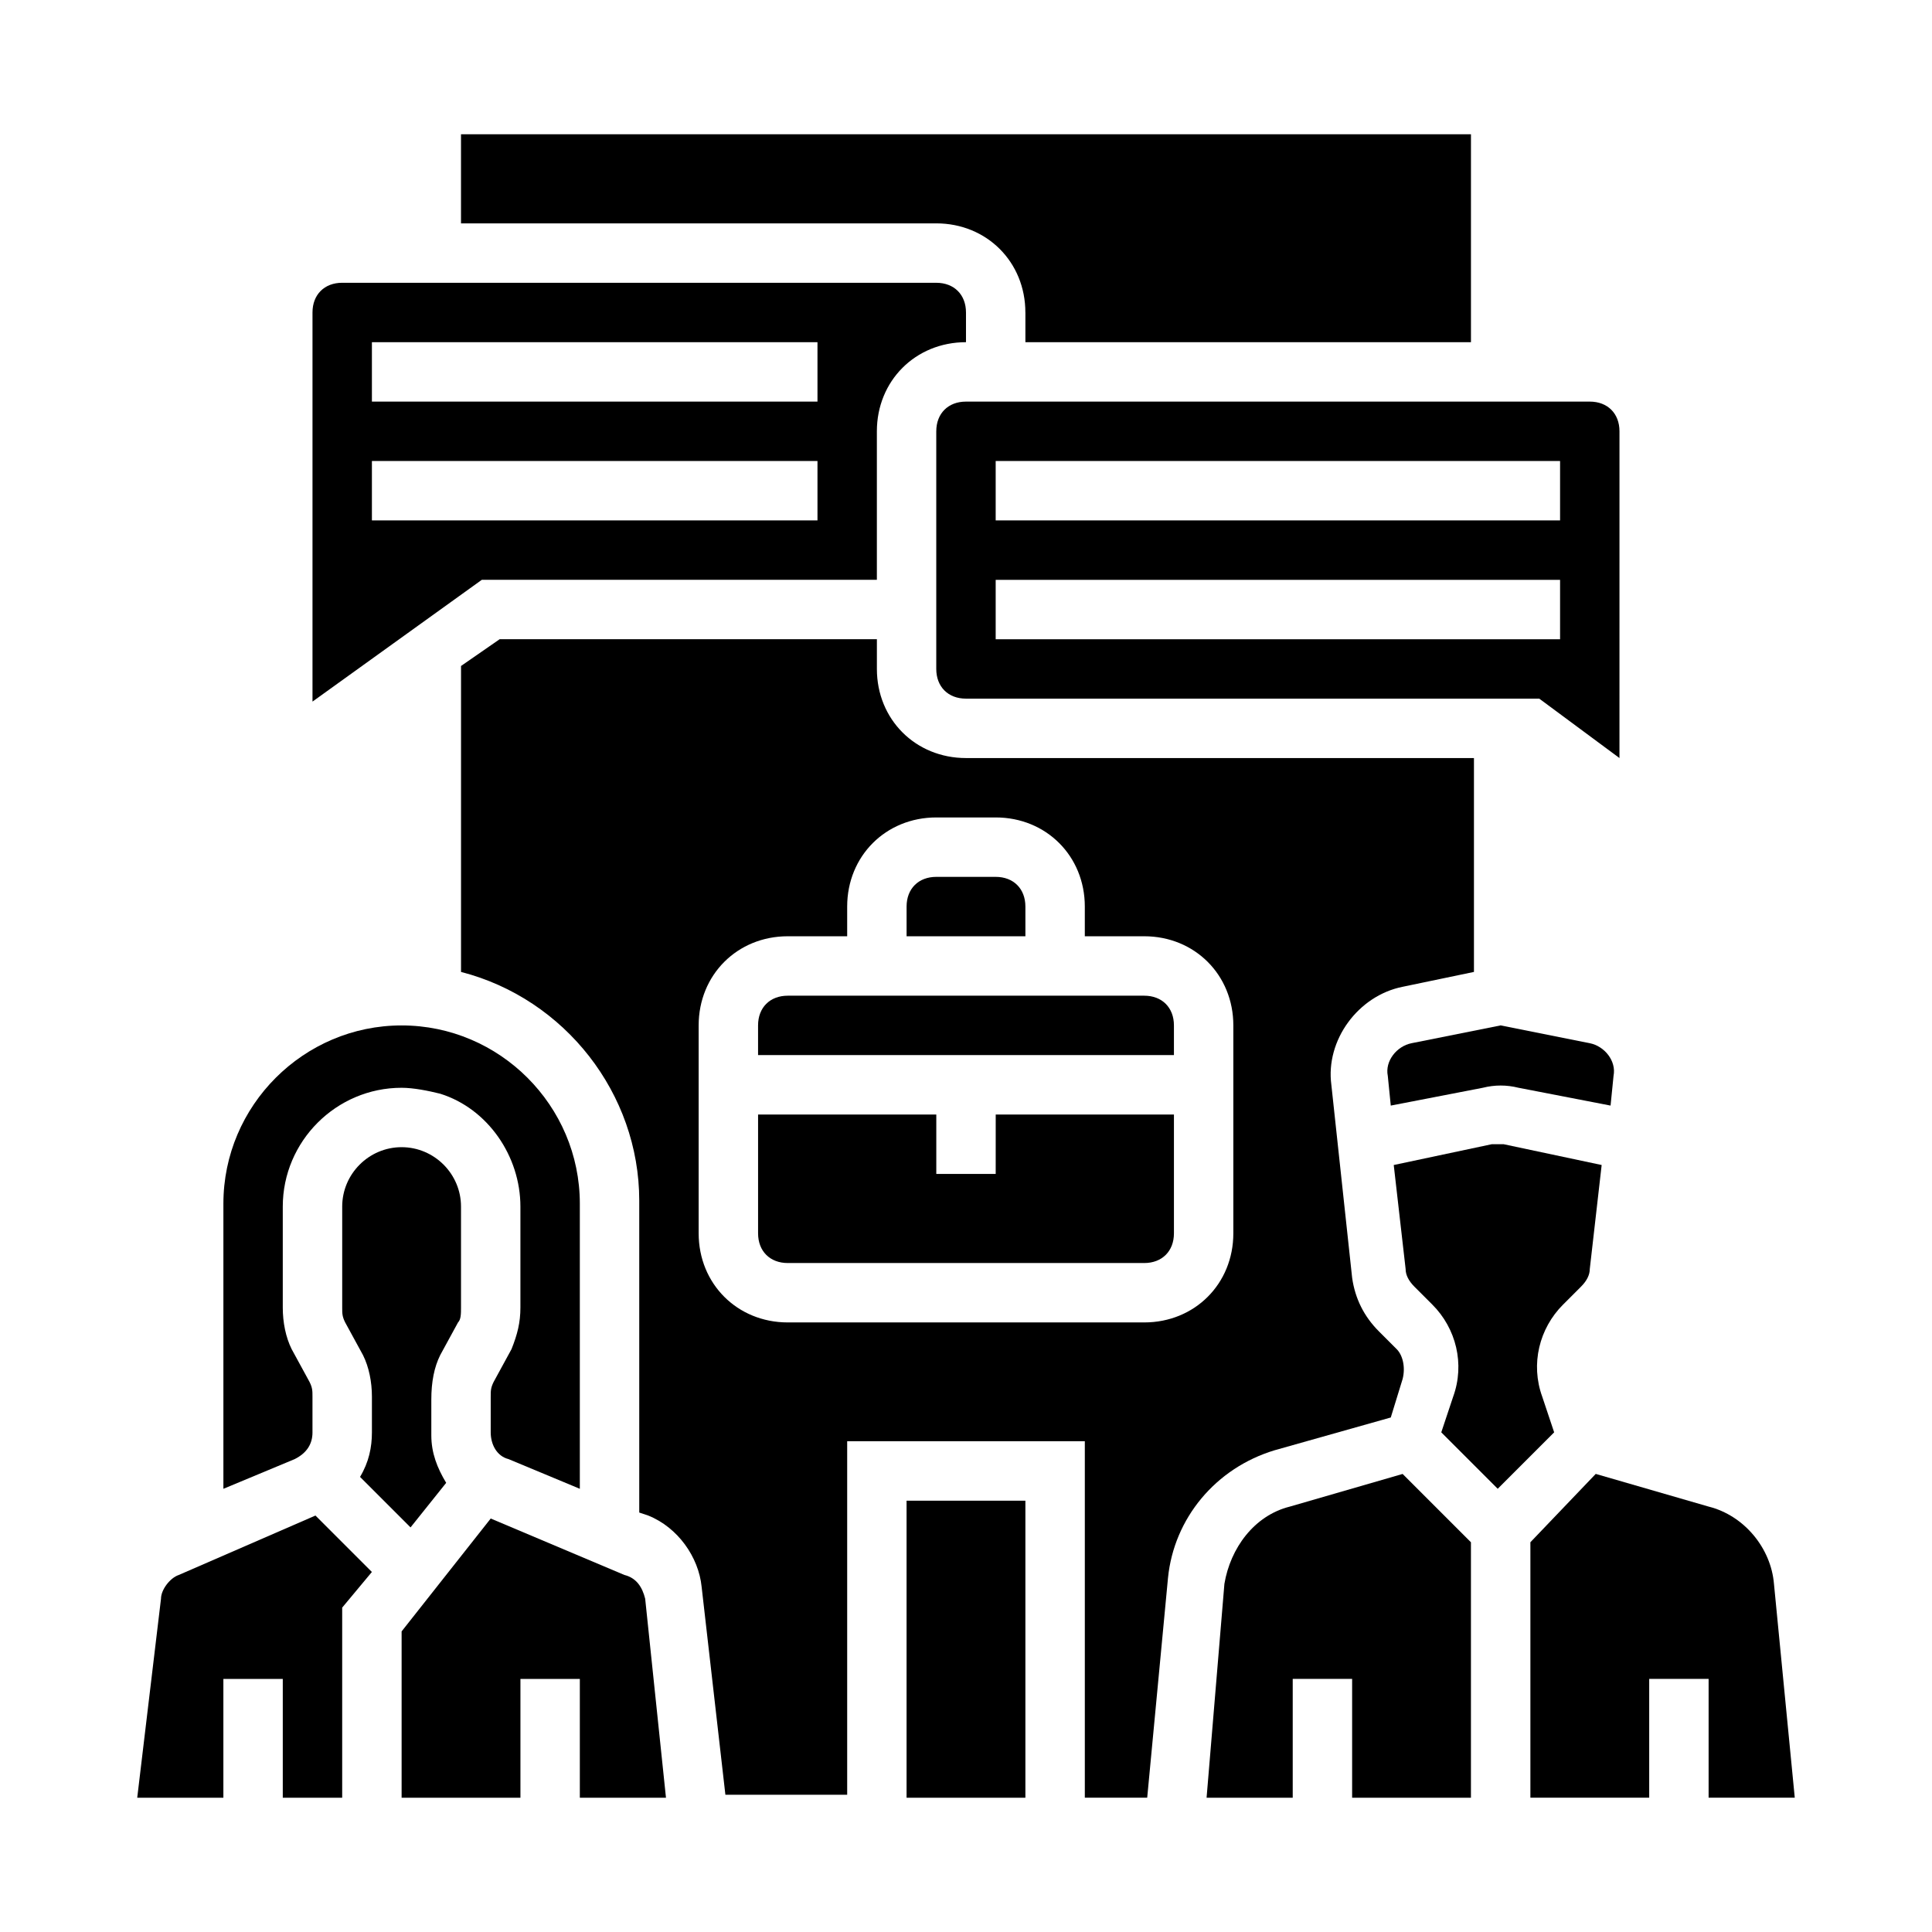
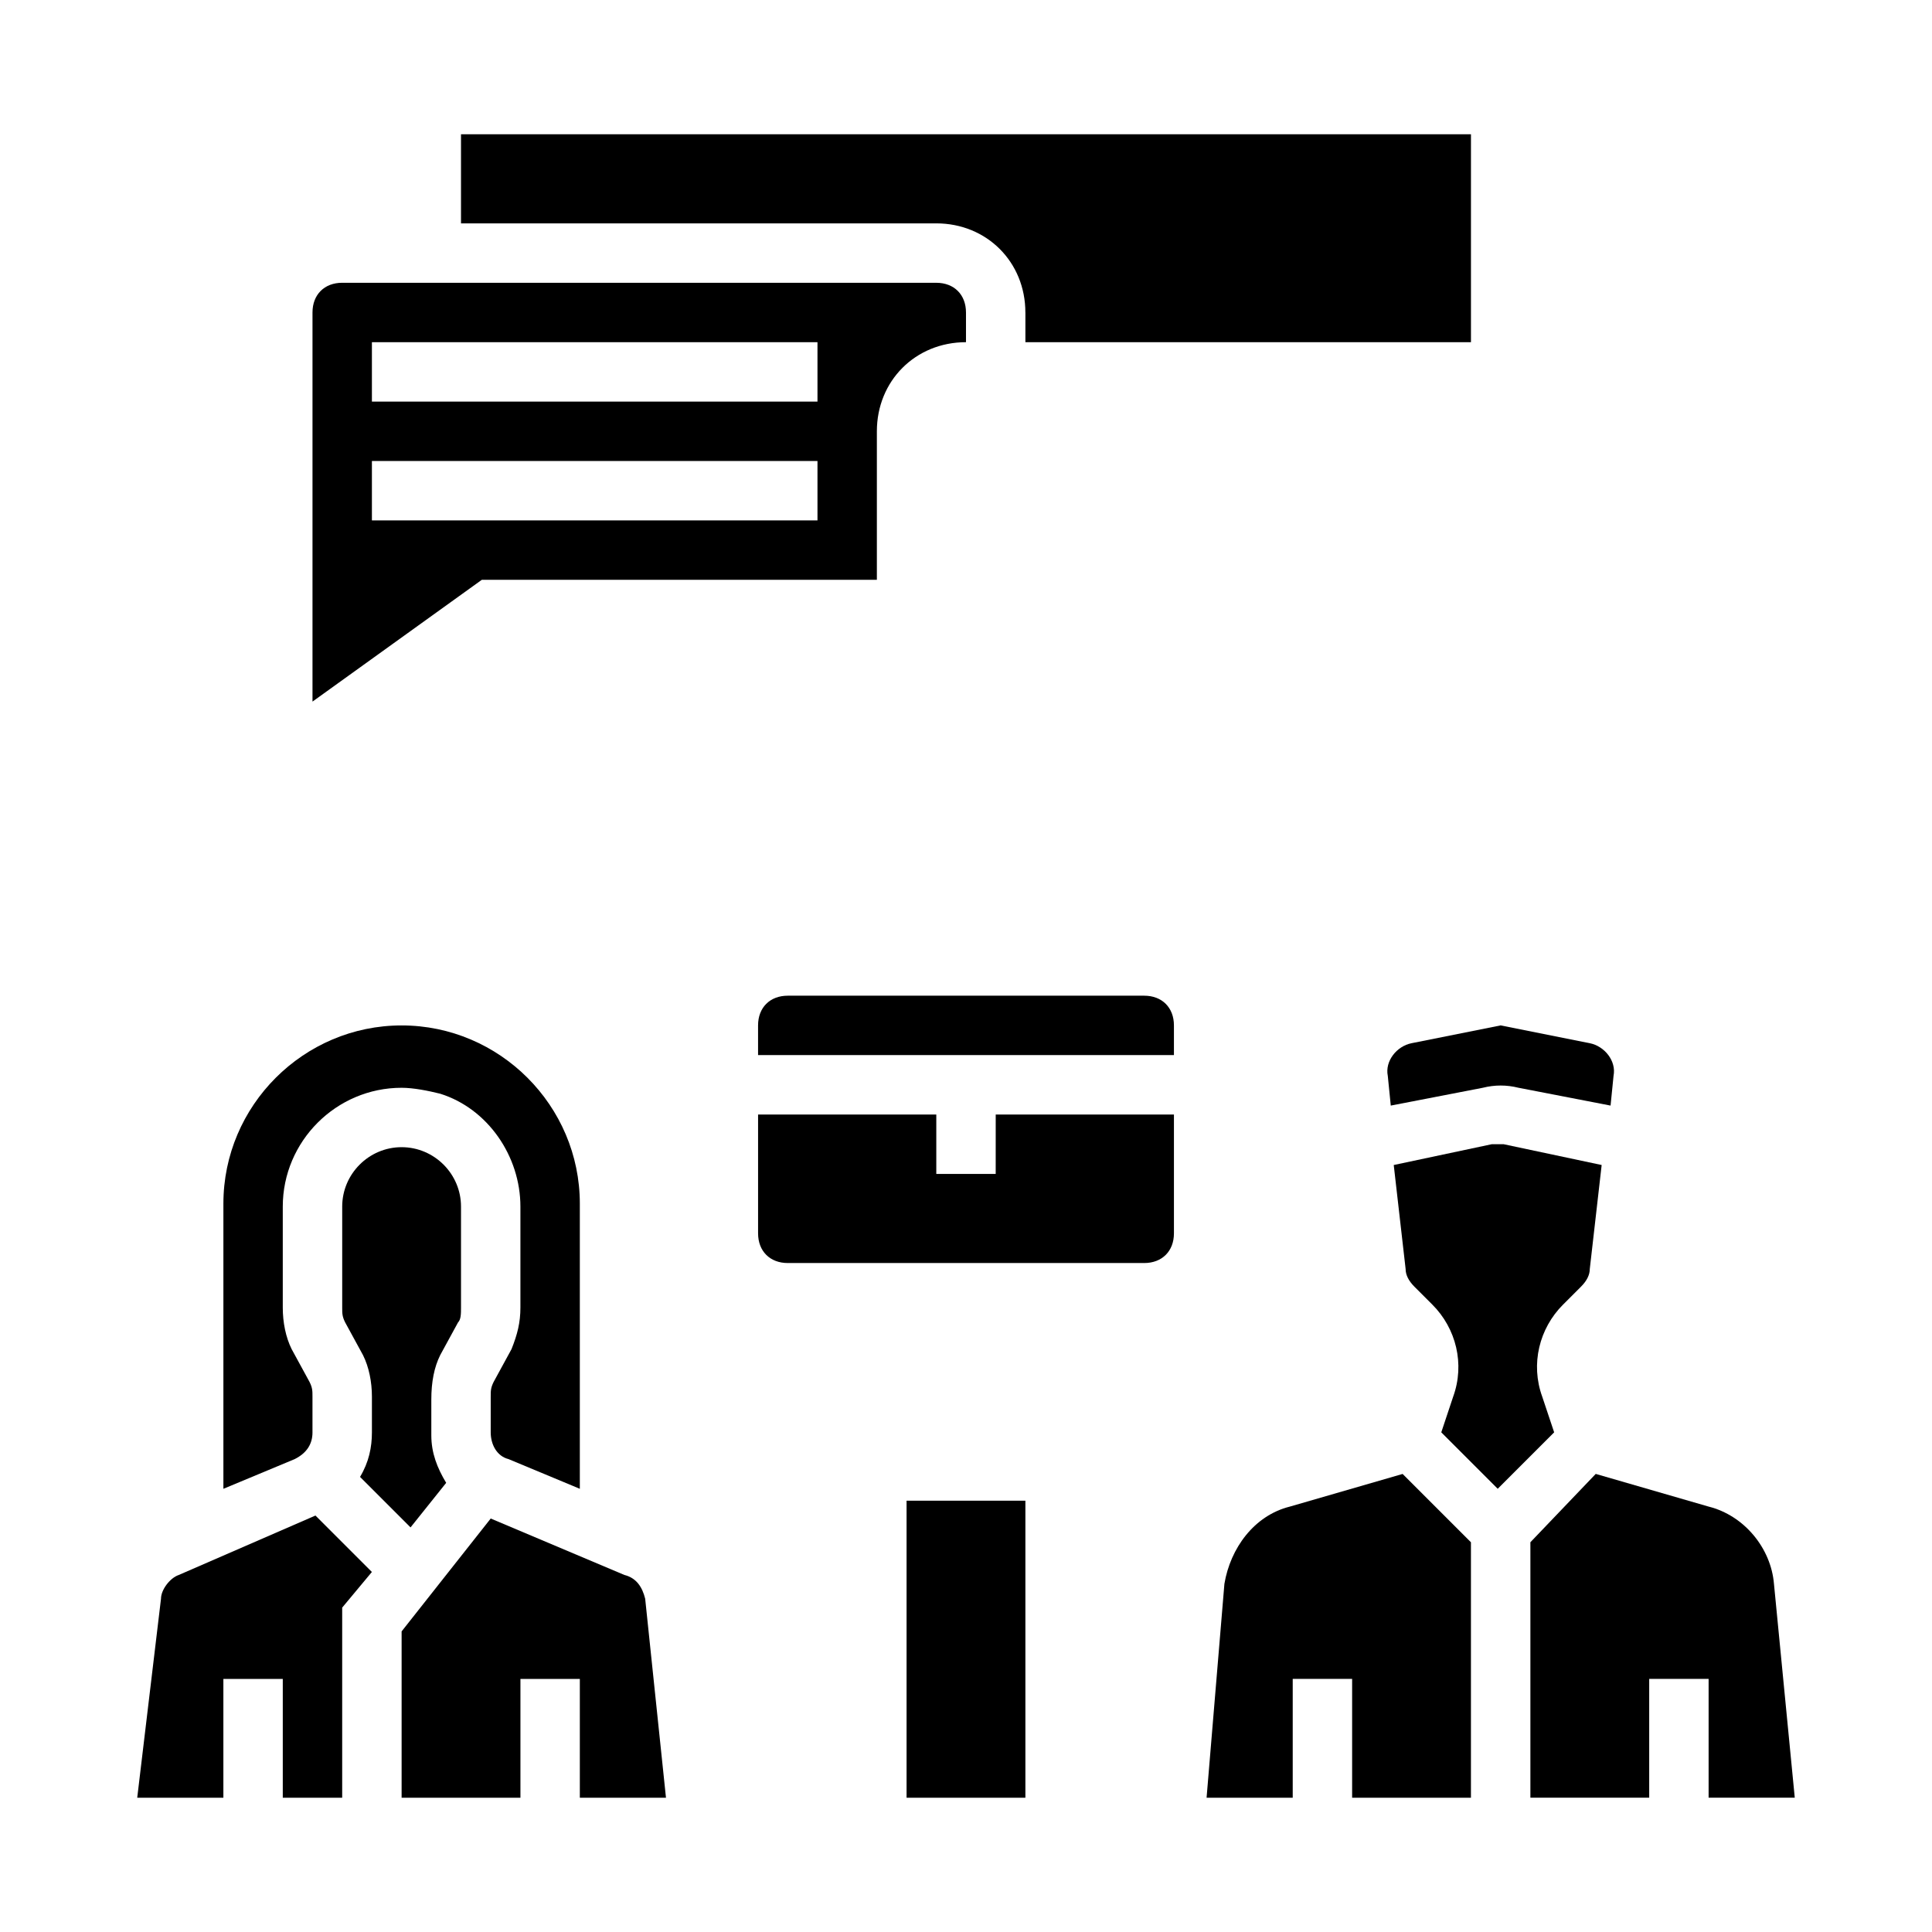
<svg xmlns="http://www.w3.org/2000/svg" fill="#000000" width="800px" height="800px" version="1.1" viewBox="144 144 512 512">
  <g>
    <path d="m191.39 561.38c-2.363 0.789-4.723 3.938-4.723 6.297l-6.301 52.742h22.832v-31.488h15.742v31.488h15.742v-50.383l7.871-9.445-14.957-14.957z" />
    <path d="m309.47 561.38-35.426-14.957-23.613 29.914v44.082h31.488v-31.488h15.742v31.488h22.828l-5.512-52.742c-0.781-3.148-2.359-5.508-5.508-6.297z" />
    <path d="m226.81 523.59v-9.445c0-1.574 0-2.363-0.789-3.938l-4.723-8.66c-1.57-3.148-2.359-7.086-2.359-11.02v-26.766c0-17.32 14.168-31.488 31.488-31.488 3.148 0 7.086 0.789 10.234 1.574 12.594 3.938 21.254 16.531 21.254 29.914v26.766c0 3.938-0.789 7.086-2.363 11.02l-4.723 8.66c-0.785 1.574-0.785 2.363-0.785 3.938v9.445c0 3.148 1.574 6.297 4.723 7.086l18.895 7.871v-75.57c0-25.977-21.254-47.23-47.23-47.23-25.977 0-47.23 21.254-47.23 47.23v75.57l18.895-7.871c3.141-1.574 4.715-3.938 4.715-7.086z" />
    <path d="m376.38 297.66v-39.359c0-13.383 10.234-23.617 23.617-23.617v-7.871c0-4.723-3.148-7.871-7.871-7.871l-157.44-0.004c-4.723 0-7.871 3.148-7.871 7.871v103.12l44.871-32.273zm-133.82-62.977h118.08v15.742h-118.08zm0 31.488h118.08v15.742h-118.08z" />
    <path d="m565.31 420.46-23.617-4.723-23.617 4.723c-3.938 0.789-7.086 4.723-6.297 8.66l0.789 7.871 24.402-4.723c3.148-0.789 6.297-0.789 9.445 0l24.402 4.723 0.789-7.871c0.785-3.938-2.363-7.871-6.297-8.66z" />
    <path d="m384.25 541.7h31.488v78.719h-31.488z" />
-     <path d="m392.12 258.3v62.977c0 4.723 3.148 7.871 7.871 7.871h151.93l21.254 15.742 0.004-86.59c0-4.723-3.148-7.871-7.871-7.871h-165.31c-4.727 0-7.875 3.148-7.875 7.871zm15.746 7.875h149.57v15.742h-149.57zm0 31.488h149.57v15.742h-149.57z" />
    <path d="m415.74 226.81v7.871h118.08v-55.102h-267.65v23.617h125.95c13.379 0 23.613 10.23 23.613 23.613z" />
    <path d="m260.66 503.12 4.723-8.66c0.789-0.789 0.789-2.363 0.789-3.938v-26.766c0-8.66-7.086-15.742-15.742-15.742-8.66 0-15.742 7.086-15.742 15.742v26.766c0 1.574 0 2.363 0.789 3.938l4.723 8.66c1.574 3.148 2.363 7.086 2.363 11.02v9.445c0 3.938-0.789 7.871-3.148 11.809l13.383 13.383 9.445-11.809c-2.363-3.938-3.938-7.871-3.938-12.594v-9.445c-0.008-4.723 0.781-8.66 2.356-11.809z" />
    <path d="m552.71 514.14c-3.148-8.66-0.789-18.105 5.512-24.402l4.723-4.723c1.574-1.574 2.363-3.148 2.363-4.723l3.148-27.551-25.977-5.512h-3.148l-25.977 5.512 3.148 27.551c0 1.574 0.789 3.148 2.363 4.723l4.723 4.723c6.297 6.297 8.66 15.742 5.512 24.402l-3.148 9.445 14.957 14.957 14.957-14.957z" />
    <path d="m619.63 620.41-5.512-56.68c-0.789-9.445-7.871-18.105-17.32-20.469l-29.914-8.66-17.316 18.109v67.699h31.488v-31.488h15.742v31.488z" />
    <path d="m485.8 543.27c-9.445 2.363-15.742 11.02-17.32 20.469l-4.723 56.676h22.828v-31.488h15.742v31.488h31.488v-67.699l-18.105-18.105z" />
-     <path d="m481.87 528.31 30.699-8.66 3.148-10.234c0.789-3.148 0-6.297-1.574-7.871l-4.723-4.723c-3.938-3.938-6.297-8.66-7.086-14.168l-5.512-51.168c-1.574-11.809 7.086-23.617 18.895-25.977l18.895-3.938v-56.68h-134.61c-13.383 0-23.617-10.234-23.617-23.617v-7.871h-99.977l-10.23 7.086v81.082c27.551 7.086 47.23 32.273 47.23 60.613v82.656l2.363 0.789c7.871 3.148 13.383 11.02 14.168 18.895l6.297 55.105 32.277-0.004v-93.68h62.977v94.465h16.531l5.512-58.254c1.57-15.742 12.594-29.125 28.336-33.848zm-34.637-33.852h-94.465c-13.383 0-23.617-10.234-23.617-23.617v-55.105c0-13.383 10.234-23.617 23.617-23.617h15.742v-7.871c0-13.383 10.234-23.617 23.617-23.617h15.742c13.383 0 23.617 10.234 23.617 23.617v7.871h15.742c13.383 0 23.617 10.234 23.617 23.617v55.105c0.004 13.387-10.23 23.617-23.613 23.617z" />
-     <path d="m415.74 384.25c0-4.723-3.148-7.871-7.871-7.871h-15.742c-4.723 0-7.871 3.148-7.871 7.871v7.871h31.488z" />
    <path d="m447.23 407.87h-94.465c-4.723 0-7.871 3.148-7.871 7.871v7.871h110.21v-7.871c0-4.723-3.148-7.871-7.871-7.871z" />
    <path d="m407.87 455.1h-15.742v-15.742h-47.23v31.488c0 4.723 3.148 7.871 7.871 7.871h94.465c4.723 0 7.871-3.148 7.871-7.871v-31.488h-47.23z" />
  </g>
</svg>